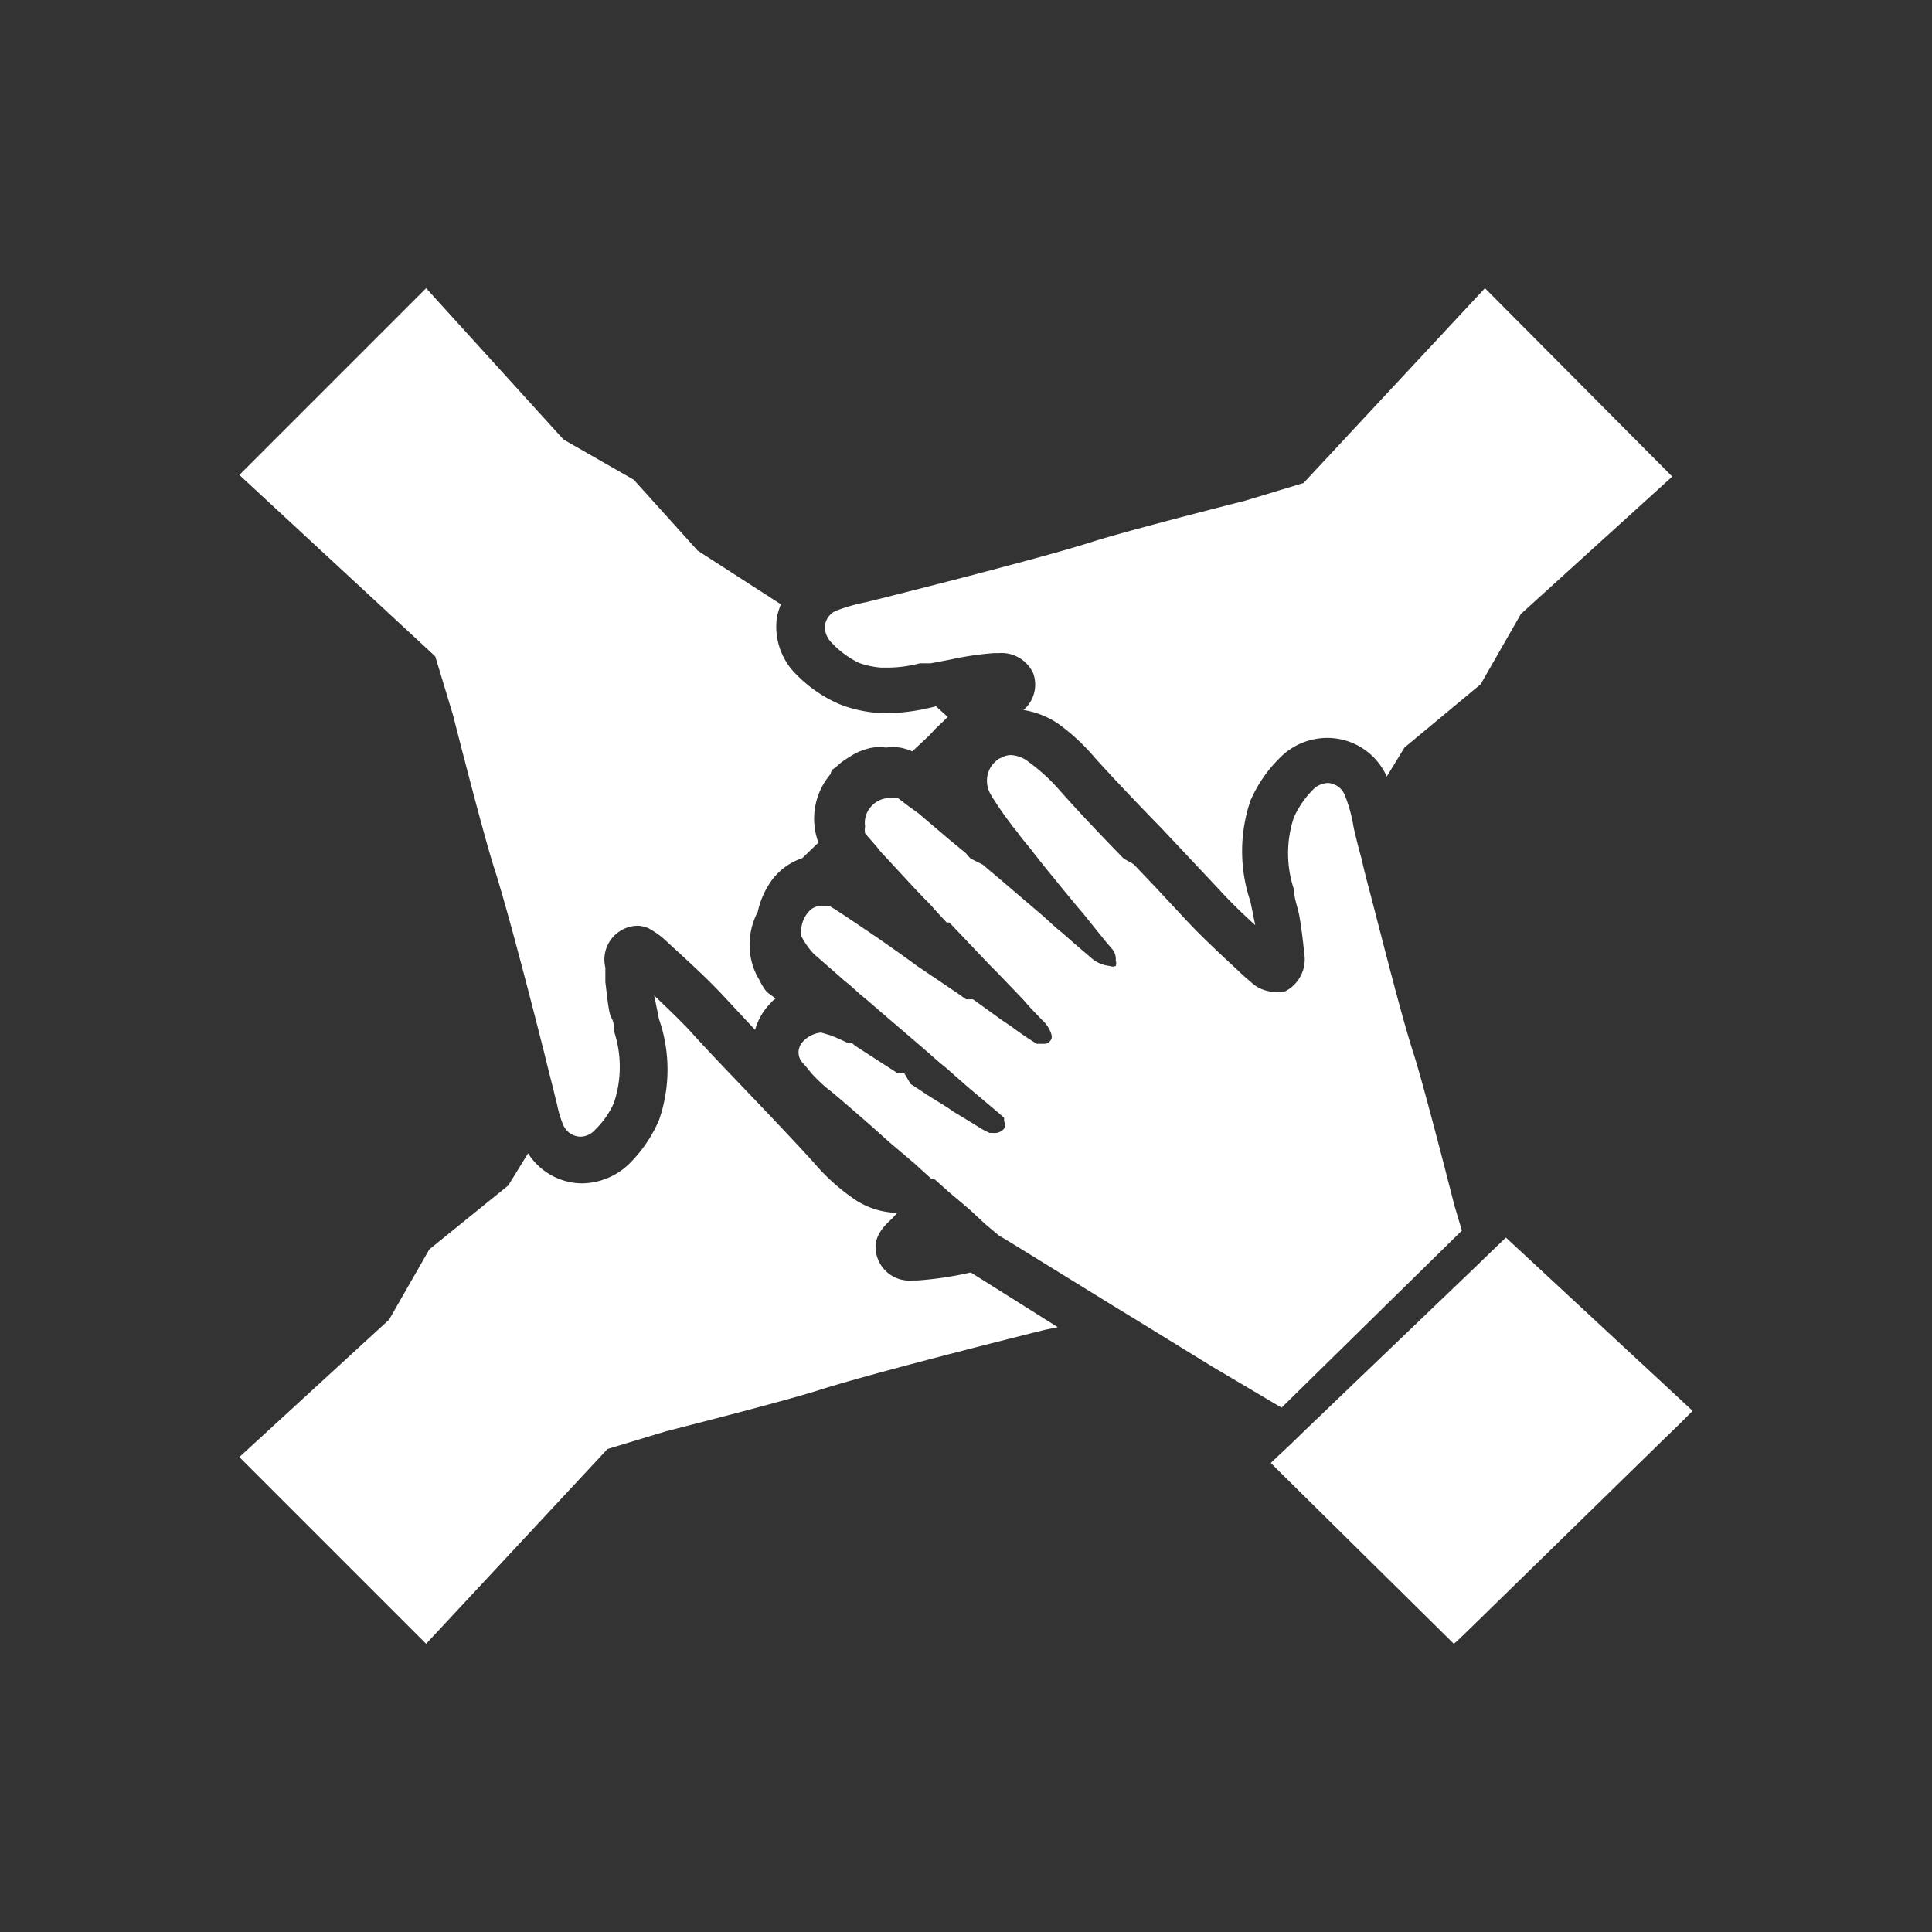
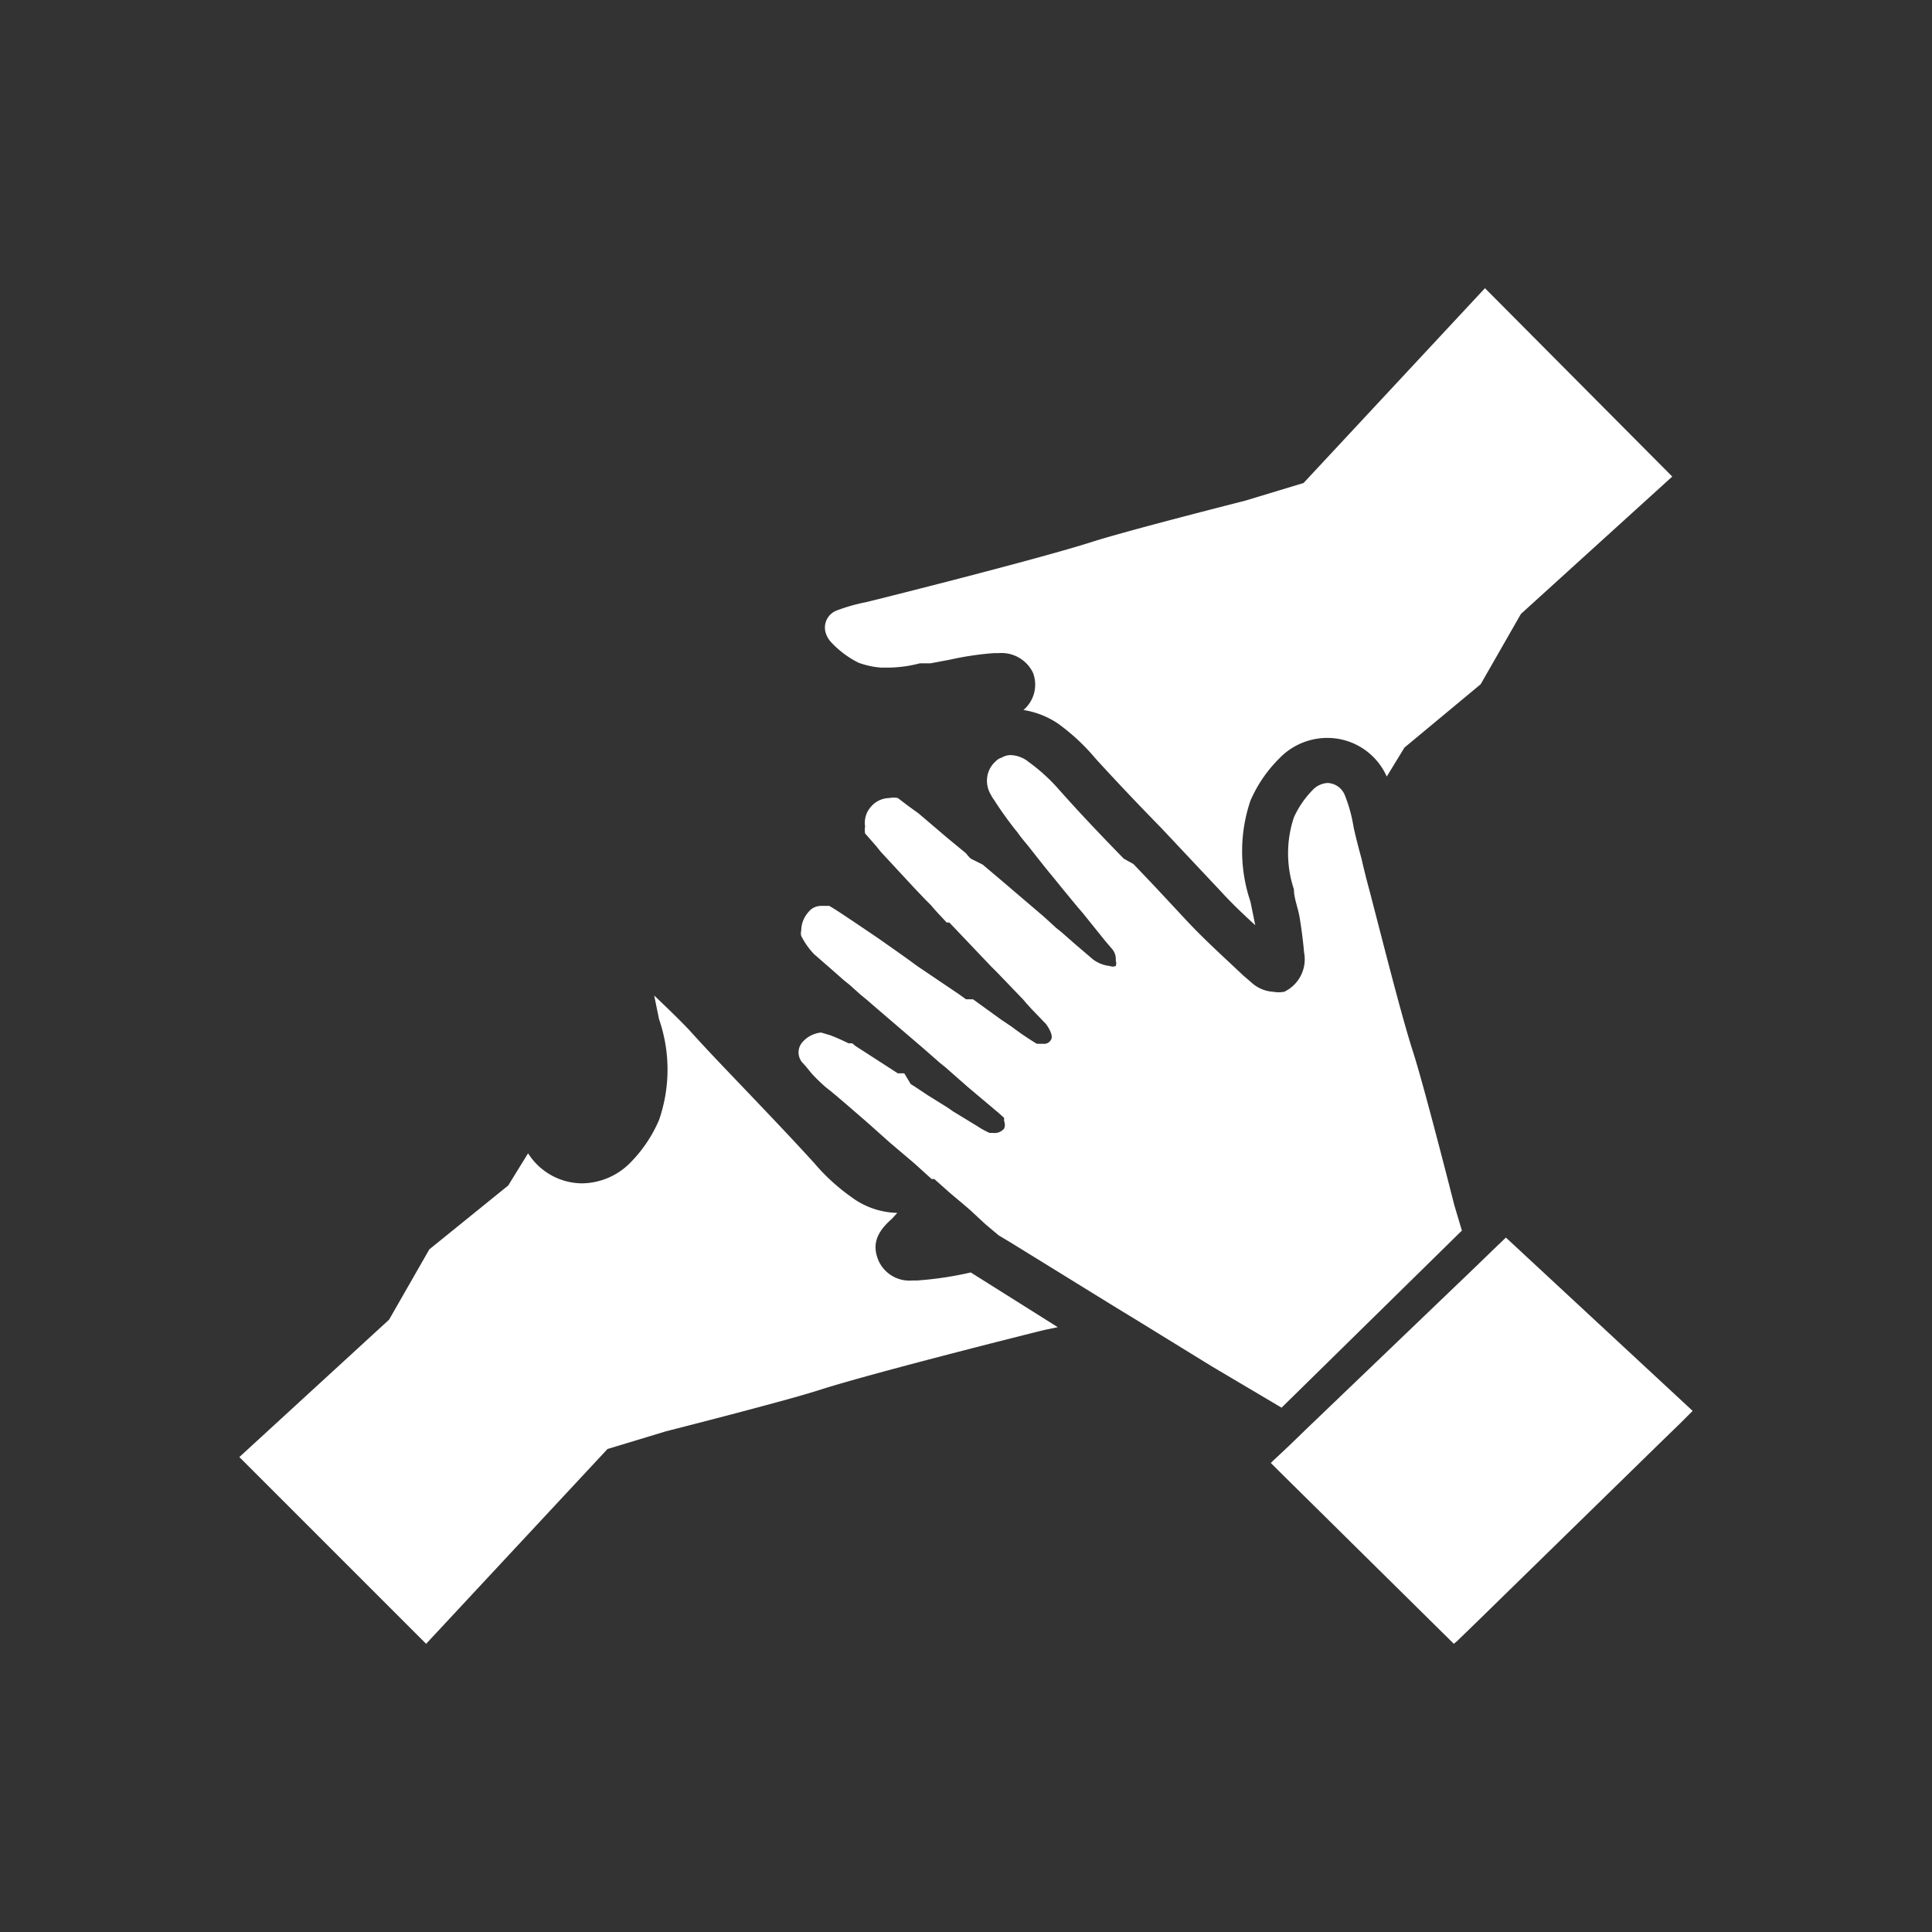
<svg xmlns="http://www.w3.org/2000/svg" id="Layer_1" data-name="Layer 1" viewBox="0 0 36 36">
  <rect x="0" y="0" width="36" height="36" fill="#333333" stroke="none" />
  <defs>
    <style>.cls-1{fill:#fff;}</style>
  </defs>
  <path class="cls-1" d="M18.09,23.71a6.51,6.51,0,0,1-1,.15H17a.63.63,0,0,1-.63-.37c-.14-.33,0-.56.25-.78l.1-.11h0a1.48,1.48,0,0,1-.85-.29,3.76,3.76,0,0,1-.7-.64c-.4-.44-.82-.88-1.23-1.31s-.74-.77-1.1-1.17c-.2-.21-.42-.42-.65-.64l.09.44a2.87,2.87,0,0,1,0,1.88,2.57,2.57,0,0,1-.53.79,1.28,1.28,0,0,1-.91.39,1.2,1.2,0,0,1-1-.56l-.37.6L8,23.28l-.75,1.31L4.46,27.15l3.48,3.48L11.32,27l1.09-.33s2.21-.56,2.86-.77c1-.32,3.95-1.06,4.2-1.12l.24-.05-1.59-1Z" />
-   <path class="cls-1" d="M8.44,13.32s.56,2.21.77,2.86.61,2.17.87,3.2c.06.23.11.44.15.6s.09.35.1.4l.05.2a2,2,0,0,0,.11.37.36.36,0,0,0,.32.23.37.37,0,0,0,.28-.13,1.61,1.61,0,0,0,.35-.5,2.12,2.12,0,0,0,0-1.34c0-.08,0-.17-.05-.25s-.08-.43-.11-.66l0-.27a.63.63,0,0,1,.6-.78.54.54,0,0,1,.21.05,1.56,1.56,0,0,1,.34.25h0c.37.34.75.68,1.09,1.05l.55.59a1.16,1.16,0,0,1,.29-.5.38.38,0,0,1,.09-.08c-.06-.06-.13-.09-.18-.15a1.06,1.06,0,0,1-.12-.2,1.2,1.2,0,0,1-.17-.48,1.31,1.31,0,0,1,.14-.79,1.58,1.58,0,0,1,.27-.6,1.17,1.17,0,0,1,.56-.4l.3-.29a1.28,1.28,0,0,1,.23-1.28s0-.08.08-.11a1.28,1.28,0,0,1,.26-.2,1.14,1.14,0,0,1,.44-.18,1,1,0,0,1,.25,0,1.09,1.09,0,0,1,.26,0A1.14,1.14,0,0,1,17,14l.32-.3.11-.12.23-.22-.22-.2a3.77,3.77,0,0,1-.91.13,2.43,2.43,0,0,1-.89-.17,2.53,2.53,0,0,1-.79-.54,1.25,1.25,0,0,1-.37-1.1,1.87,1.87,0,0,1,.07-.22l-1.55-1L11.81,8.94,10.5,8.19,7.94,5.37,4.46,8.85l3.65,3.38Z" />
  <path class="cls-1" d="M16,12.35a1.58,1.58,0,0,0,.42.09h.13a2.39,2.39,0,0,0,.59-.08l.2,0,.37-.07a5.66,5.66,0,0,1,.81-.12h.09a.65.65,0,0,1,.64.37.62.62,0,0,1-.18.69,1.59,1.59,0,0,1,.64.25,3.83,3.83,0,0,1,.7.65c.4.44.82.88,1.23,1.3l1.1,1.17c.2.22.42.43.65.64l-.09-.44a2.93,2.93,0,0,1,0-1.88,2.51,2.51,0,0,1,.53-.78,1.24,1.24,0,0,1,.91-.39,1.21,1.21,0,0,1,1.1.72l.33-.54,1.42-1.18.75-1.31,2.82-2.56L27.67,5.37,24.29,9l-1.09.33s-2.21.56-2.86.77c-1,.32-3.95,1.06-4.2,1.12h0a3.3,3.3,0,0,0-.56.16h0a.34.34,0,0,0-.2.39.44.44,0,0,0,.11.2A1.78,1.78,0,0,0,16,12.35Z" />
  <path class="cls-1" d="M27.24,22.93l-.14-.47s-.56-2.21-.77-2.86-.55-2-.81-3q-.09-.33-.15-.6c-.08-.29-.13-.5-.15-.6v0a2.76,2.76,0,0,0-.16-.58.36.36,0,0,0-.32-.23.41.41,0,0,0-.28.13,1.78,1.78,0,0,0-.35.51,2.12,2.12,0,0,0,0,1.34c0,.16.07.33.1.49s.07.46.09.69h0a.67.67,0,0,1-.37.73.59.59,0,0,1-.21,0h0a.66.66,0,0,1-.41-.18l-.14-.12c-.37-.35-.75-.69-1.1-1.07l-.55-.59-.4-.42L20.94,16c-.41-.42-.82-.85-1.21-1.29h0a3.36,3.36,0,0,0-.56-.51.56.56,0,0,0-.34-.13.34.34,0,0,0-.17.05.21.21,0,0,0-.1.06l0,0a.48.48,0,0,0-.16.27.51.51,0,0,0,.07.37.35.35,0,0,0,.05.08c.12.19.25.37.39.55l.05.06c.06.09.14.18.22.28s.28.36.44.55l.17.21.28.34h0l.12.14.08.1.33.41.12.14a.29.29,0,0,1,.07.22.14.14,0,0,1,0,.1.15.15,0,0,1-.11,0h0a.63.63,0,0,1-.31-.12l0,0-.34-.29,0,0-.25-.22-.1-.08-.23-.21-.82-.7,0,0-.32-.27L18.09,16A.69.69,0,0,1,18,15.9l-.34-.28-.54-.46L16.9,15l-.17-.13,0,0,0,0a.43.43,0,0,0-.16,0h0a.46.46,0,0,0-.33.15l0,0a.45.45,0,0,0-.12.38s0,0,0,0a.35.35,0,0,0,0,.13h0l.21.24.08.1.63.68.21.22.1.1,0,0c.09.11.19.21.29.32l.05,0,0,0,.77.81.13.13.48.5.05.06.1.11.27.28s.16.21.09.3a.14.14,0,0,1-.13.07h0l-.13,0a5.47,5.47,0,0,1-.47-.32l-.18-.12-.18-.13h0l-.36-.26L18,18.62l-.14-.1L17.09,18l-.15-.11-.21-.15h0l-.37-.26h0c-.46-.31-.81-.55-.91-.6l-.07,0H15.3a.3.3,0,0,0-.24.12.52.52,0,0,0-.13.34.06.06,0,0,0,0,0,.19.19,0,0,0,0,.1,1.39,1.39,0,0,0,.24.34l.31.27.25.22.1.08.2.18.11.09.22.19.84.72h0l.32.28.1.08.09.08.33.29.57.48.1.09,0,.06s0,0,0,0a.18.18,0,0,1,0,.14.23.23,0,0,1-.21.08h-.06a1.34,1.34,0,0,1-.22-.12l-.46-.28-.1-.07-.37-.23-.24-.16-.08-.05h0L16.85,20,16.73,20l-.79-.51-.06-.05-.07,0s-.18-.09-.34-.15l-.17-.05h0a.53.53,0,0,0-.34.17.29.29,0,0,0,0,.4c.06.06.11.13.17.2a3.31,3.31,0,0,0,.27.26c.11.08.42.35.8.68l.38.34.13.11.33.28.32.29.05,0,.27.24.07.06.19.16.14.12.28.26.25.21.25.15,1.88,1.16.41.25,1.43.88,1.3.77Z" />
  <polygon class="cls-1" points="28.06 23.06 27.81 23.3 27.49 23.61 24.35 26.62 24.03 26.93 23.71 27.23 23.68 27.26 23.86 27.44 27.09 30.63 27.16 30.57 27.47 30.27 30.98 26.84 31.3 26.53 31.54 26.29 28.06 23.06" />
</svg>